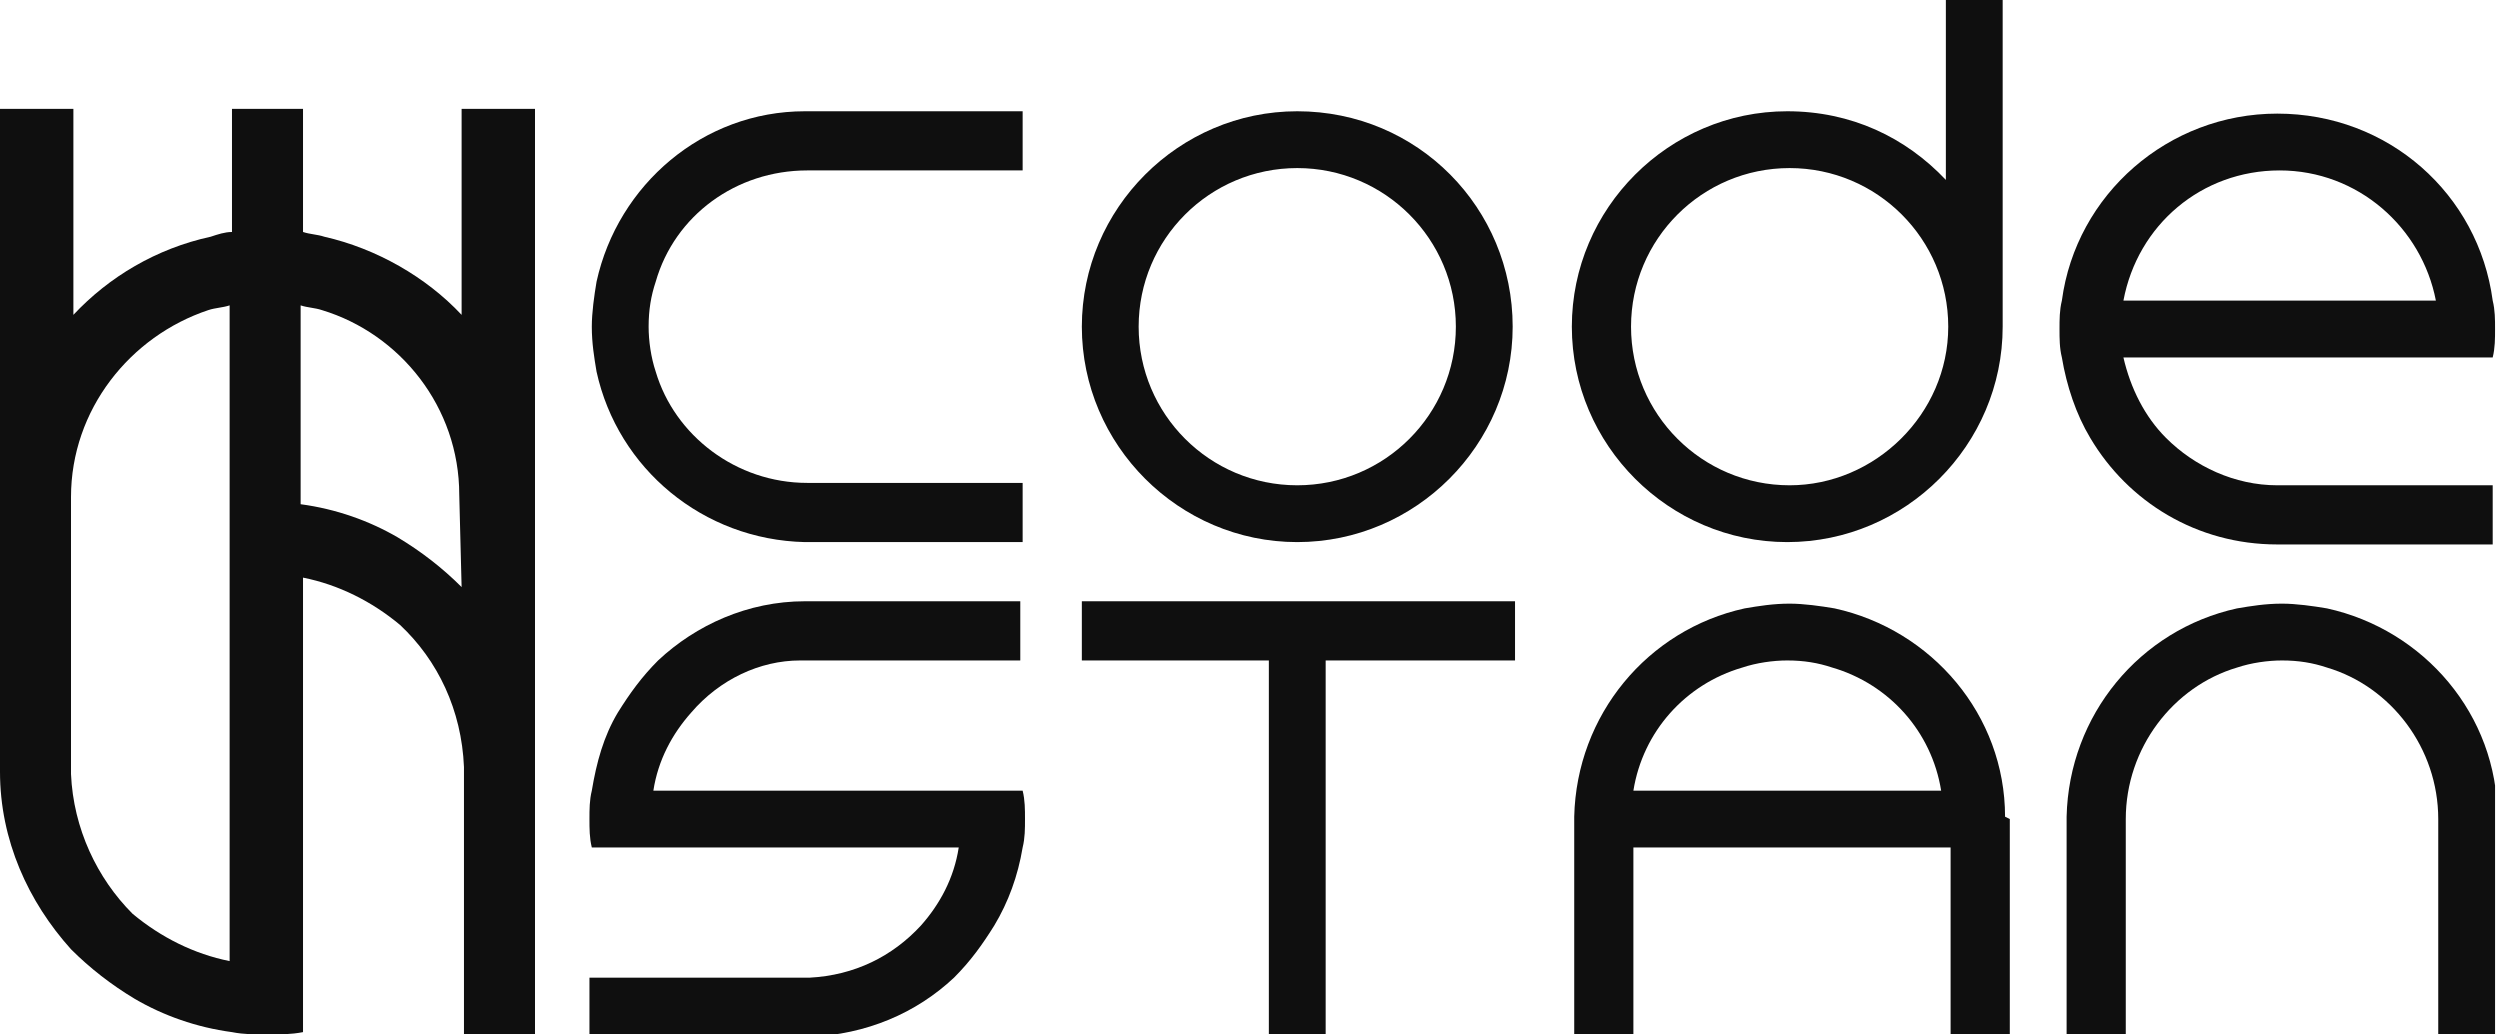
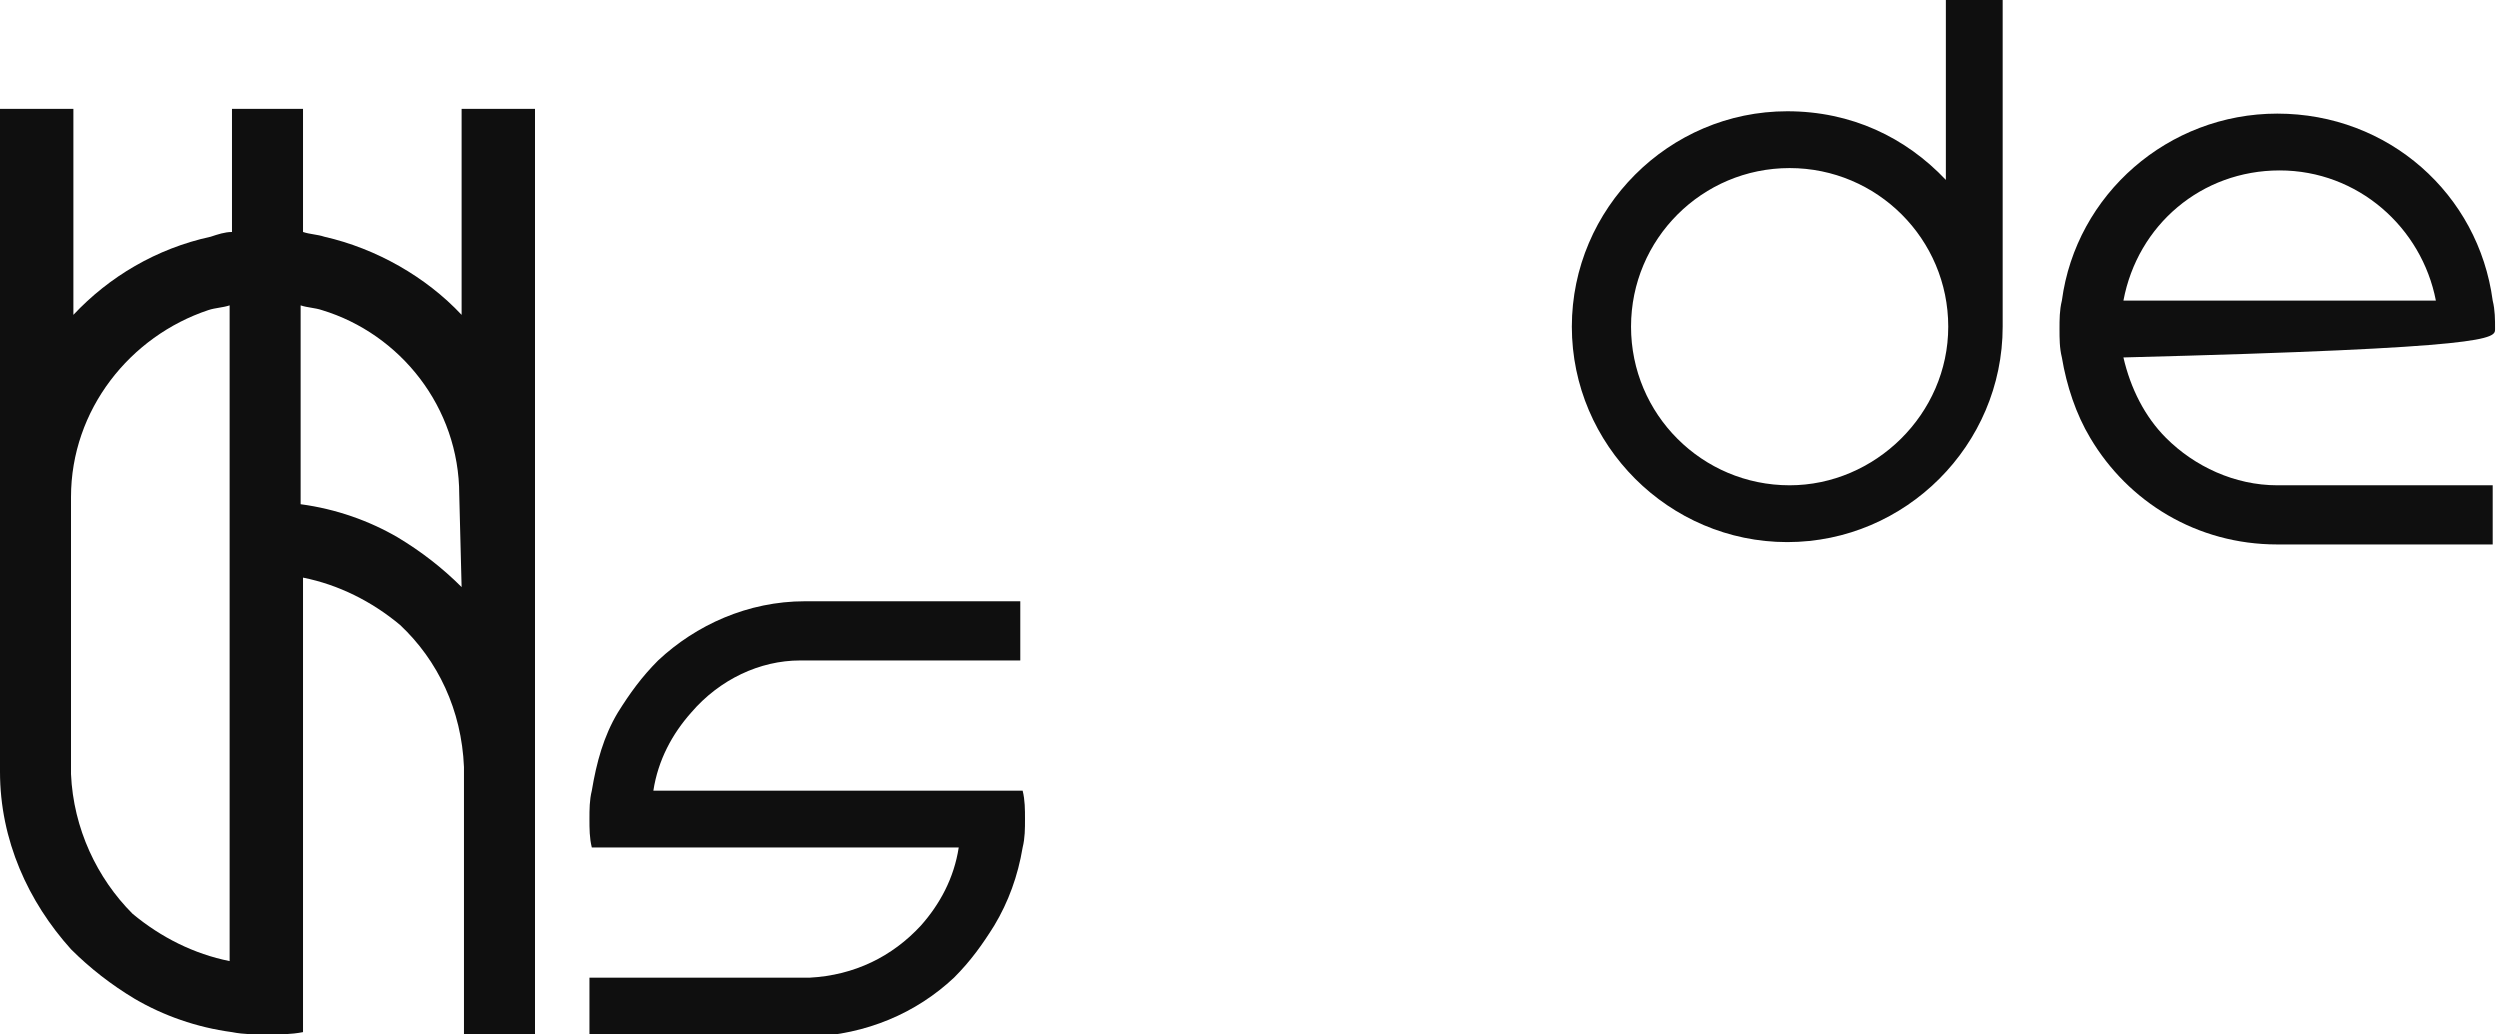
<svg xmlns="http://www.w3.org/2000/svg" width="87" height="36" viewBox="0 0 87 36" fill="none">
  <g id="Frame" clip-path="url(#clip0_101_1000)">
    <g id="Group">
      <g id="Group_2">
        <g id="Group_3">
-           <path id="Vector" d="M45.144 3.872C41.025 3.872 37.648 7.249 37.648 11.368C37.648 15.487 41.025 18.865 45.144 18.865C49.263 18.865 52.641 15.487 52.641 11.368C52.641 7.249 49.346 3.872 45.144 3.872ZM45.144 16.888C42.096 16.888 39.625 14.416 39.625 11.368C39.625 8.32 42.096 5.849 45.144 5.849C48.192 5.849 50.664 8.32 50.664 11.368C50.664 14.416 48.192 16.888 45.144 16.888Z" fill="#0F0F0F" />
-         </g>
+           </g>
        <g id="Group_4">
          <path id="Vector_2" d="M67.716 0V6.261C66.316 4.778 64.421 3.872 62.197 3.872C58.078 3.872 54.7 7.249 54.7 11.368C54.7 15.487 58.078 18.865 62.197 18.865C66.316 18.865 69.693 15.487 69.693 11.368V0H67.716ZM62.279 16.888C59.231 16.888 56.76 14.416 56.76 11.368C56.76 8.32 59.231 5.849 62.279 5.849C65.327 5.849 67.799 8.32 67.799 11.368C67.799 14.416 65.245 16.888 62.279 16.888Z" fill="#0F0F0F" />
        </g>
        <g id="Group_5">
-           <path id="Vector_3" d="M28.091 5.931H35.588V3.872H28.091H28.009C24.467 3.872 21.501 6.426 20.76 9.803C20.677 10.297 20.595 10.874 20.595 11.368C20.595 11.945 20.677 12.439 20.76 12.934C21.501 16.311 24.467 18.783 28.009 18.865H28.091H35.588V16.805H28.091C25.62 16.805 23.478 15.158 22.819 12.934C22.654 12.439 22.572 11.863 22.572 11.368C22.572 10.792 22.654 10.297 22.819 9.803C23.478 7.497 25.62 5.931 28.091 5.931Z" fill="#0F0F0F" />
-         </g>
+           </g>
        <g id="Group_6">
-           <path id="Vector_4" d="M84.851 28.503V36H86.911V28.503V28.421C86.911 24.879 84.357 21.913 80.979 21.172C80.485 21.089 79.908 21.007 79.414 21.007C78.838 21.007 78.343 21.089 77.849 21.172C74.471 21.913 72 24.879 71.918 28.421V28.503V36H73.977V28.503C73.977 26.032 75.625 23.89 77.849 23.231C78.343 23.066 78.92 22.984 79.414 22.984C79.991 22.984 80.485 23.066 80.979 23.231C83.204 23.89 84.851 26.032 84.851 28.503Z" fill="#0F0F0F" />
-         </g>
+           </g>
        <g id="Group_7">
-           <path id="Vector_5" d="M75.378 15.24C74.636 14.499 74.142 13.51 73.895 12.439H86.746C86.828 12.11 86.828 11.78 86.828 11.451C86.828 11.121 86.828 10.792 86.746 10.462C86.252 6.755 83.121 3.954 79.249 3.954C75.46 3.954 72.247 6.755 71.753 10.462C71.671 10.792 71.671 11.121 71.671 11.451C71.671 11.78 71.671 12.11 71.753 12.439C71.918 13.428 72.247 14.416 72.741 15.24C74.059 17.465 76.448 18.947 79.249 18.947H86.746V16.888H79.249C77.767 16.888 76.366 16.229 75.378 15.24ZM79.332 5.931C82.05 5.931 84.275 7.908 84.769 10.462H73.895C74.389 7.826 76.613 5.931 79.332 5.931Z" fill="#0F0F0F" />
+           <path id="Vector_5" d="M75.378 15.24C74.636 14.499 74.142 13.51 73.895 12.439C86.828 12.11 86.828 11.78 86.828 11.451C86.828 11.121 86.828 10.792 86.746 10.462C86.252 6.755 83.121 3.954 79.249 3.954C75.46 3.954 72.247 6.755 71.753 10.462C71.671 10.792 71.671 11.121 71.671 11.451C71.671 11.78 71.671 12.11 71.753 12.439C71.918 13.428 72.247 14.416 72.741 15.24C74.059 17.465 76.448 18.947 79.249 18.947H86.746V16.888H79.249C77.767 16.888 76.366 16.229 75.378 15.24ZM79.332 5.931C82.05 5.931 84.275 7.908 84.769 10.462H73.895C74.389 7.826 76.613 5.931 79.332 5.931Z" fill="#0F0F0F" />
        </g>
        <g id="Group_8">
          <path id="Vector_6" d="M24.055 24.796C23.396 25.538 22.902 26.444 22.737 27.515H35.588C35.67 27.844 35.67 28.174 35.67 28.503C35.67 28.833 35.67 29.163 35.588 29.492C35.423 30.481 35.094 31.387 34.599 32.211C34.188 32.87 33.776 33.446 33.199 34.023C31.881 35.259 30.151 36 28.174 36.082H20.513V34.023H27.844C27.927 34.023 27.927 34.023 28.009 34.023C28.091 34.023 28.091 34.023 28.174 34.023C29.739 33.941 31.057 33.282 32.046 32.211C32.705 31.469 33.199 30.563 33.364 29.492H20.595C20.513 29.163 20.513 28.833 20.513 28.503C20.513 28.174 20.513 27.844 20.595 27.515C20.76 26.526 21.007 25.62 21.501 24.796C21.913 24.137 22.325 23.561 22.902 22.984C24.22 21.748 26.032 20.924 28.009 20.924H35.506V22.984H28.009C28.009 22.984 28.009 22.984 27.927 22.984C27.844 22.984 27.927 22.984 27.844 22.984C26.444 22.984 25.044 23.643 24.055 24.796Z" fill="#0F0F0F" />
        </g>
        <g id="Group_9">
-           <path id="Vector_7" d="M52.723 20.924H37.648V22.984H44.156V36H46.133V22.984H52.723V20.924Z" fill="#0F0F0F" />
-         </g>
+           </g>
        <g id="Group_10">
-           <path id="Vector_8" d="M69.776 28.421C69.776 24.879 67.222 21.913 63.844 21.172C63.35 21.089 62.773 21.007 62.279 21.007C61.703 21.007 61.208 21.089 60.714 21.172C57.336 21.913 54.865 24.879 54.783 28.421V28.503V36H56.842V29.492H67.881V36H69.941V28.503L69.776 28.421ZM60.632 23.231C61.126 23.066 61.703 22.984 62.197 22.984C62.773 22.984 63.268 23.066 63.762 23.231C65.739 23.808 67.222 25.455 67.552 27.515H56.842C57.172 25.455 58.654 23.808 60.632 23.231Z" fill="#0F0F0F" />
-         </g>
+           </g>
      </g>
      <path id="Vector_9" d="M16.064 3.789V10.957C14.828 9.638 13.098 8.65 11.286 8.238C11.039 8.156 10.792 8.156 10.545 8.073V3.789H8.073V8.073C7.826 8.073 7.579 8.156 7.332 8.238C5.437 8.65 3.789 9.638 2.554 10.957V3.789H0V26.856C0 29.245 0.989 31.387 2.471 33.034C3.13 33.693 3.872 34.27 4.696 34.764C5.684 35.341 6.838 35.753 8.073 35.918C8.485 36 8.897 36 9.309 36C9.721 36 10.133 36 10.545 35.918V20.101C11.78 20.348 12.934 20.924 13.922 21.748C15.24 22.984 16.064 24.714 16.146 26.691V36H18.618V3.789H16.064ZM7.991 33.446C6.755 33.199 5.602 32.622 4.613 31.799C3.378 30.563 2.554 28.833 2.471 26.938C2.471 26.856 2.471 17.3 2.471 17.3C2.471 14.252 4.531 11.698 7.249 10.792C7.497 10.709 7.744 10.709 7.991 10.627V33.446ZM16.064 20.43C15.405 19.771 14.664 19.195 13.84 18.7C12.851 18.124 11.698 17.712 10.462 17.547V10.627C10.709 10.709 10.957 10.709 11.204 10.792C13.922 11.616 15.982 14.169 15.982 17.217L16.064 20.43Z" fill="#0F0F0F" />
    </g>
  </g>
  <defs>
    <clipPath id="clip0_101_1000">
      <rect width="86.828" height="36" fill="white" />
    </clipPath>
  </defs>
</svg>